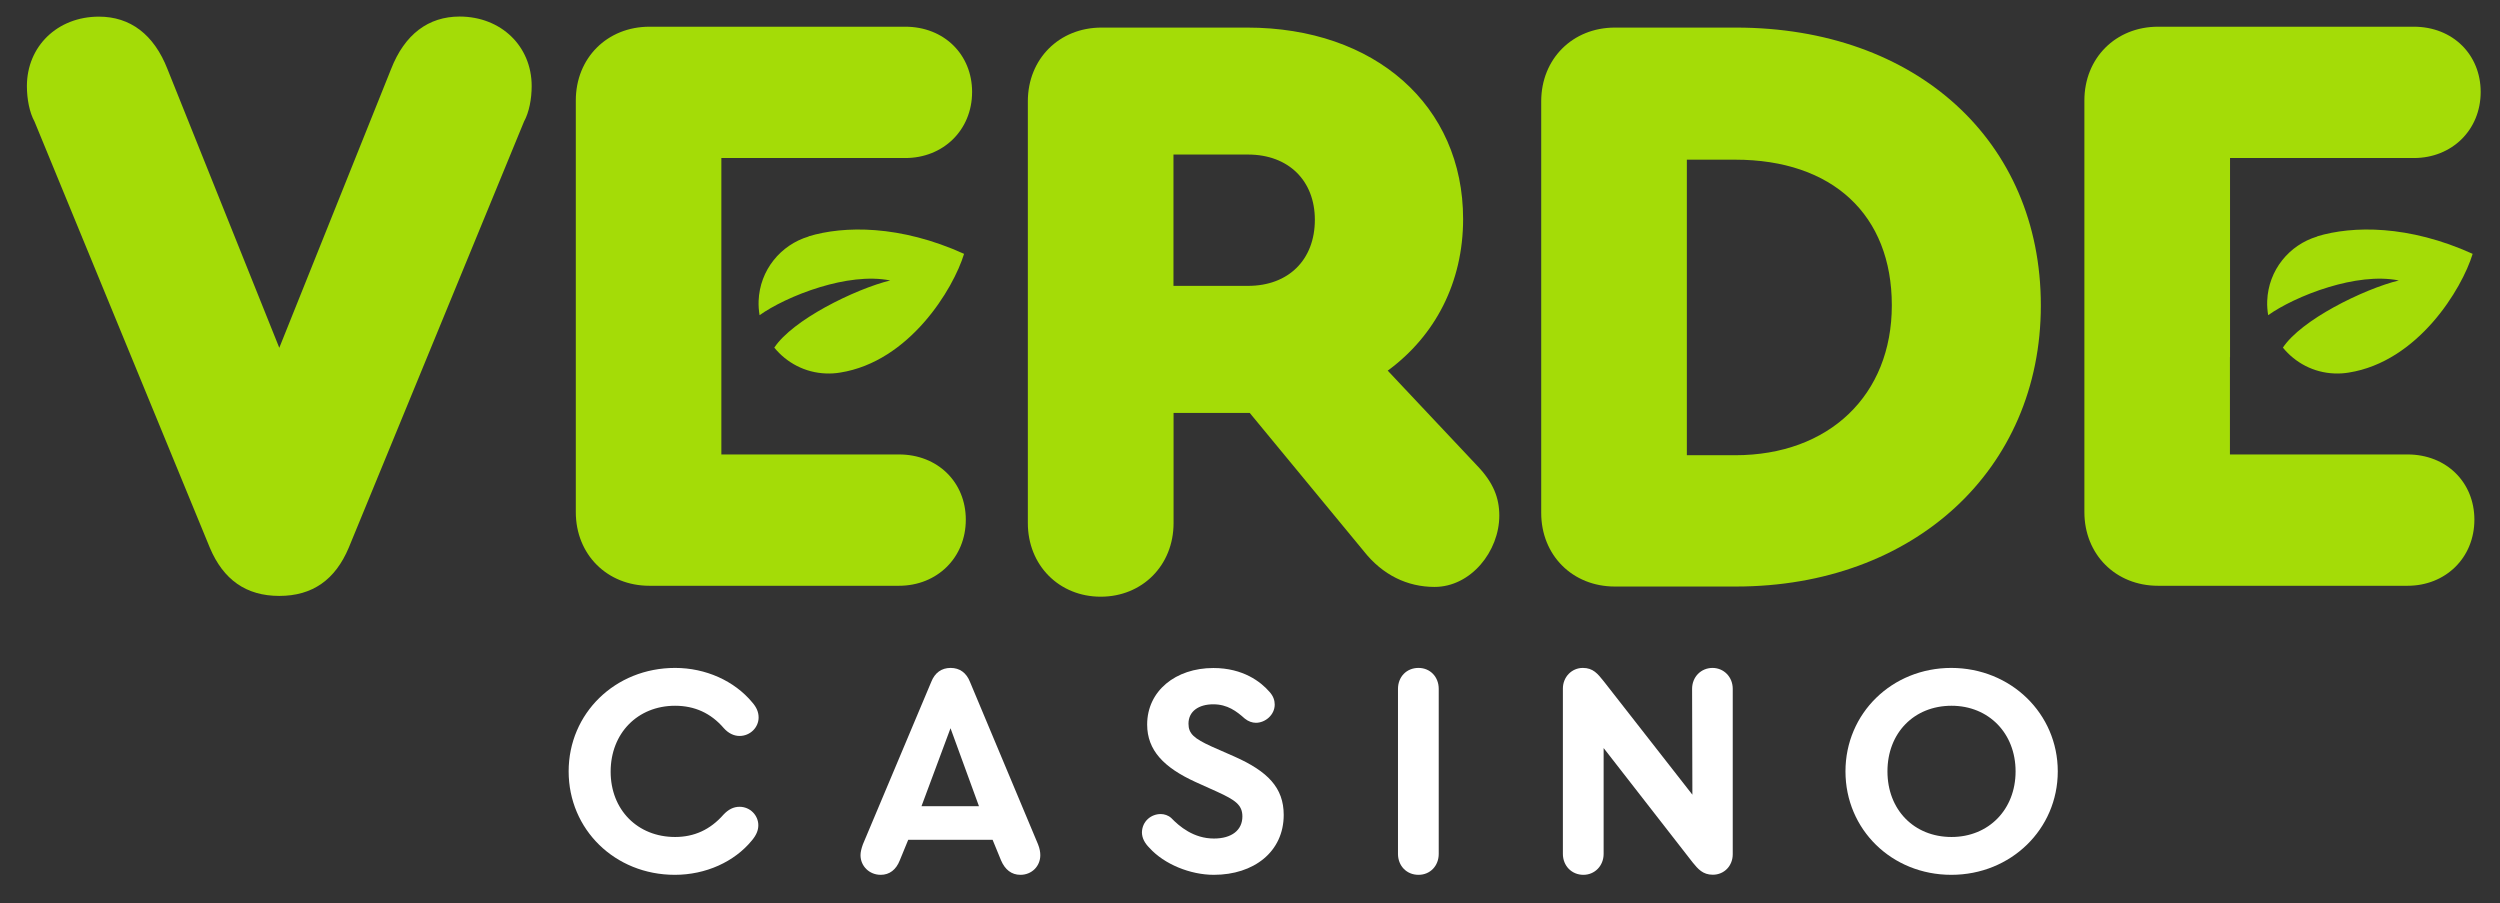
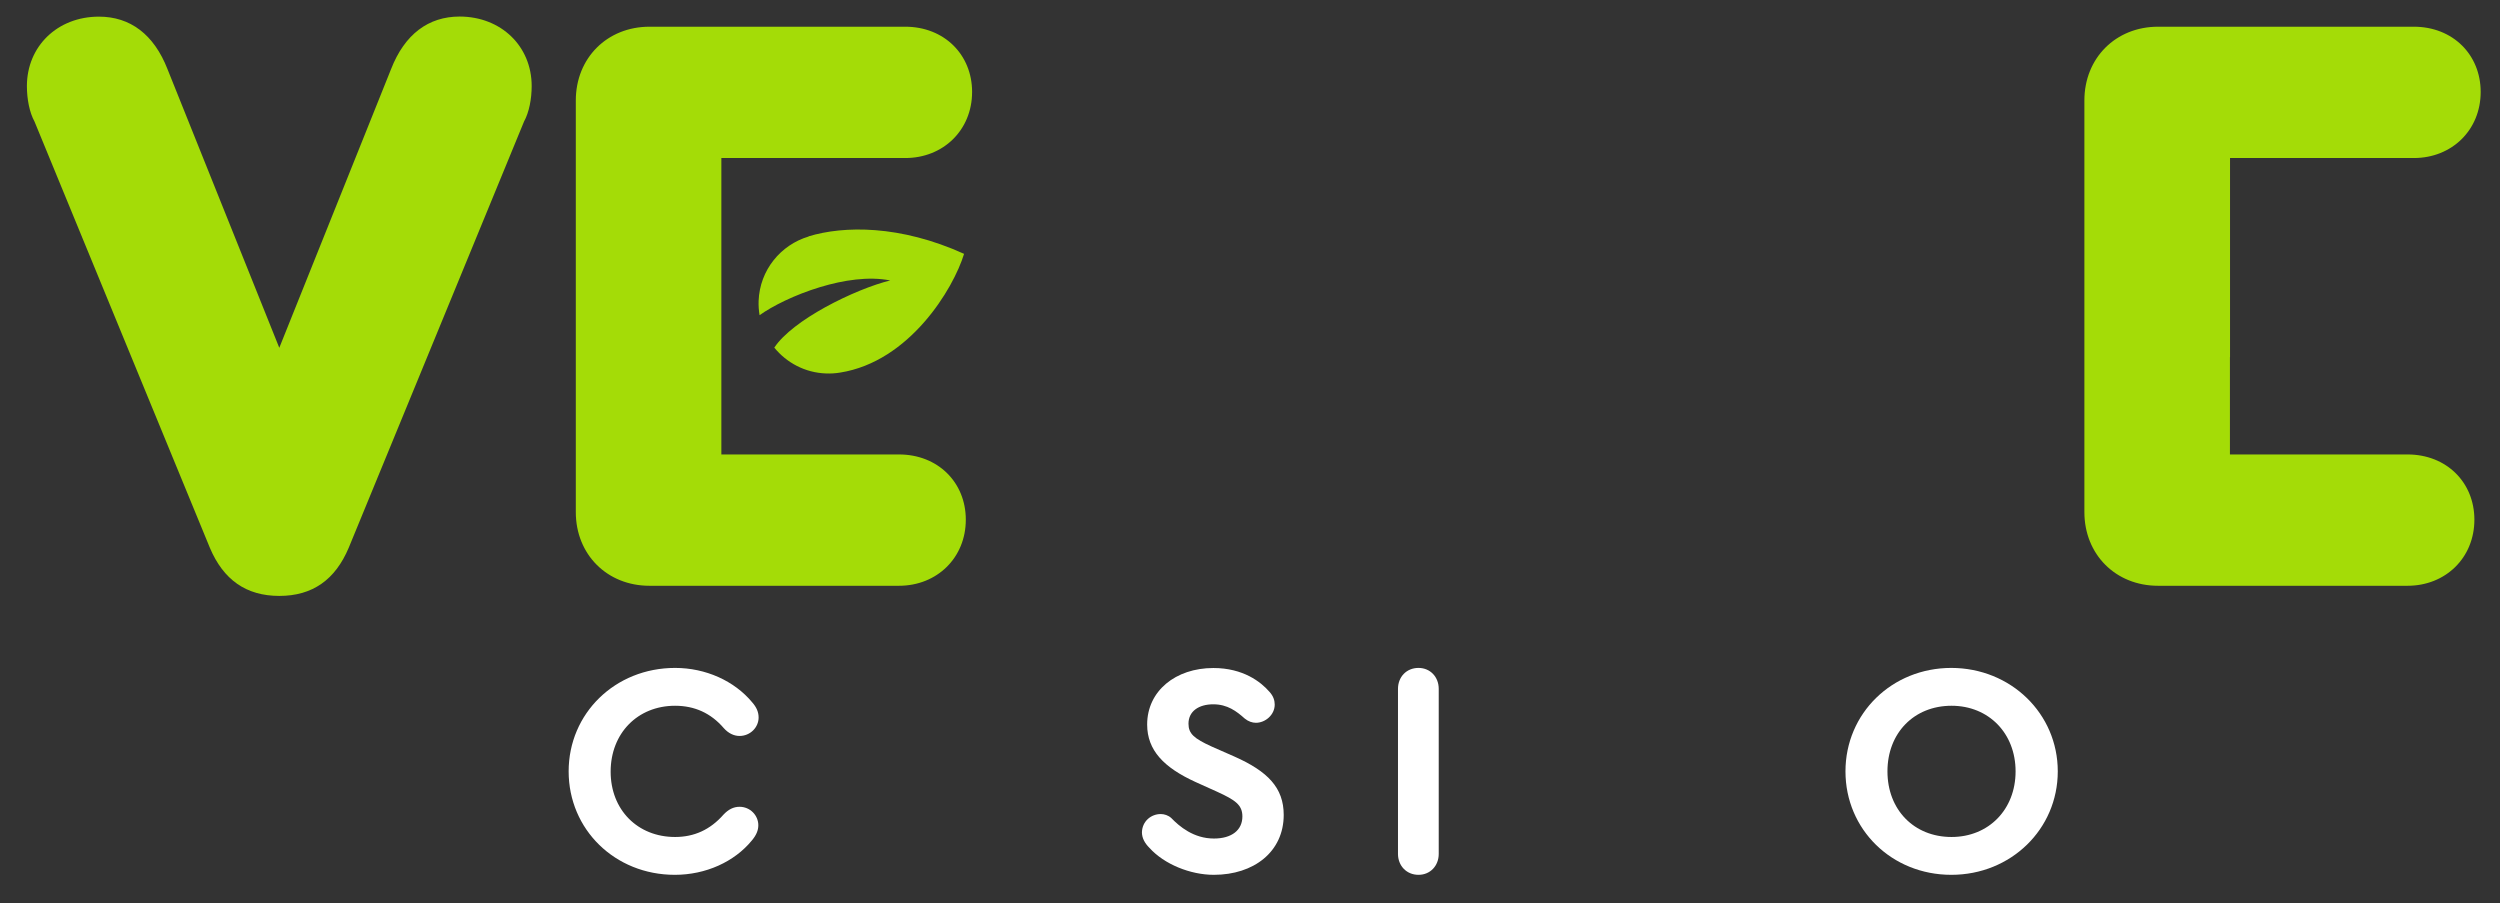
<svg xmlns="http://www.w3.org/2000/svg" width="155" height="56" viewBox="0 0 155 56" fill="none">
  <rect x="0" y="0" width="155" height="56" fill="#333333" stroke="none" />
  <path d="M35.256 47.825C35.256 44.225 38.142 41.411 41.856 41.411C43.752 41.411 45.534 42.215 46.638 43.547C46.902 43.847 47.034 44.147 47.034 44.483C47.034 45.101 46.512 45.629 45.852 45.629C45.498 45.629 45.156 45.461 44.874 45.143C44.07 44.207 43.056 43.757 41.856 43.757C39.534 43.757 37.86 45.461 37.86 47.843C37.86 50.207 39.528 51.893 41.856 51.893C43.038 51.893 44.034 51.443 44.856 50.507C45.156 50.189 45.474 50.021 45.852 50.021C46.506 50.021 47.016 50.549 47.016 51.167C47.016 51.467 46.902 51.767 46.62 52.103C45.534 53.435 43.752 54.239 41.838 54.239C38.124 54.239 35.256 51.425 35.256 47.825Z" fill="white" />
-   <path d="M64.499 53.021C64.499 53.699 63.977 54.239 63.264 54.239C62.718 54.239 62.309 53.921 62.063 53.339L61.541 52.067H56.31L55.788 53.339C55.56 53.921 55.152 54.239 54.606 54.239C53.892 54.239 53.352 53.693 53.352 53.021C53.352 52.835 53.406 52.607 53.502 52.343L57.738 42.276C57.96 41.712 58.374 41.411 58.938 41.411C59.502 41.411 59.916 41.712 60.138 42.276L64.356 52.343C64.463 52.607 64.499 52.835 64.499 53.021ZM57.132 49.985H60.696L58.932 45.149L57.132 49.985Z" fill="white" />
  <path d="M71.268 52.571C70.968 52.271 70.8 51.953 70.8 51.599C70.818 50.921 71.364 50.471 71.964 50.471C72.186 50.471 72.432 50.549 72.618 50.717C73.122 51.239 74.004 51.989 75.264 51.989C76.368 51.989 77.028 51.467 77.028 50.621C77.028 49.907 76.596 49.607 75.456 49.085L74.124 48.485C72.156 47.585 71.124 46.517 71.124 44.921C71.124 42.839 72.888 41.417 75.228 41.417C77.082 41.417 78.174 42.282 78.696 42.881C78.96 43.163 79.032 43.445 79.032 43.685C79.032 44.321 78.45 44.813 77.868 44.813C77.646 44.813 77.4 44.735 77.172 44.549C76.668 44.099 76.104 43.667 75.222 43.667C74.322 43.667 73.686 44.099 73.686 44.867C73.686 45.485 74.022 45.785 75.132 46.289L76.536 46.907C78.6 47.825 79.59 48.839 79.59 50.525C79.59 52.811 77.736 54.239 75.258 54.239C73.8 54.239 72.186 53.585 71.268 52.571Z" fill="white" />
  <path d="M86.675 52.943V42.708C86.675 41.975 87.197 41.411 87.947 41.411C88.679 41.411 89.201 41.975 89.201 42.708V52.943C89.201 53.675 88.679 54.239 87.947 54.239C87.203 54.239 86.675 53.675 86.675 52.943Z" fill="white" />
-   <path d="M107.43 42.708V52.961C107.43 53.675 106.908 54.233 106.194 54.233C105.576 54.233 105.276 53.879 104.94 53.465L99.425 46.379V52.943C99.425 53.675 98.879 54.239 98.171 54.239C97.439 54.239 96.899 53.675 96.899 52.943V42.69C96.899 41.975 97.445 41.411 98.135 41.411C98.771 41.411 99.053 41.766 99.431 42.239L104.928 49.271L104.91 42.708C104.91 41.975 105.456 41.411 106.182 41.411C106.884 41.417 107.43 41.975 107.43 42.708Z" fill="white" />
  <path d="M127.582 47.825C127.582 51.407 124.678 54.239 120.982 54.239C117.286 54.239 114.419 51.425 114.419 47.825C114.419 44.225 117.304 41.411 120.982 41.411C124.672 41.417 127.582 44.243 127.582 47.825ZM117.022 47.825C117.022 50.207 118.672 51.893 120.994 51.893C123.298 51.893 124.966 50.189 124.966 47.825C124.966 45.461 123.298 43.757 120.994 43.757C118.672 43.757 117.022 45.443 117.022 47.825Z" fill="white" />
  <path d="M32.964 5.334C32.964 6.12 32.808 6.96 32.49 7.536L21.624 33.954C20.784 35.952 19.368 36.947 17.316 36.947C15.27 36.947 13.848 35.952 13.008 33.954L2.142 7.542C1.824 6.966 1.668 6.126 1.668 5.34C1.668 2.874 3.558 1.032 6.132 1.032C8.076 1.032 9.546 2.136 10.386 4.29L17.316 21.564L24.246 4.284C25.086 2.13 26.556 1.026 28.5 1.026C31.074 1.032 32.964 2.868 32.964 5.334Z" fill="#A4DC07" />
-   <path d="M92.957 31.968C92.957 34.176 91.199 36.389 88.943 36.389C87.263 36.389 85.727 35.658 84.557 34.176L77.484 25.602H77.328H72.761V32.43C72.761 35.058 70.817 36.995 68.244 36.995C65.67 36.995 63.726 35.052 63.726 32.43V6.282C63.726 3.654 65.67 1.71 68.292 1.71H77.322C85.247 1.71 90.713 6.54 90.713 13.578C90.713 17.514 88.979 20.826 86.039 22.98L91.589 28.878C92.591 29.922 92.957 30.87 92.957 31.968ZM72.755 17.724H77.376C79.895 17.724 81.521 16.098 81.521 13.626C81.521 11.208 79.895 9.582 77.376 9.582H72.755V17.724Z" fill="#A4DC07" />
-   <path d="M126.532 18.936C126.532 29.124 118.654 36.365 107.627 36.365H100.121C97.493 36.365 95.555 34.422 95.555 31.8V6.282C95.555 3.654 97.499 1.71 100.121 1.71H107.627C118.81 1.71 126.532 8.748 126.532 18.936ZM104.585 9.9V28.224H107.579C113.405 28.224 117.293 24.498 117.293 18.93C117.293 13.314 113.615 9.9 107.579 9.9H104.585Z" fill="#A4DC07" />
  <path d="M44.724 22.14V28.176H55.734C58.152 28.176 59.88 29.91 59.88 32.22C59.88 34.584 58.092 36.318 55.734 36.318H40.266C37.638 36.318 35.7 34.373 35.7 31.752V6.228C35.7 3.6 37.644 1.656 40.266 1.656H56.124C58.542 1.656 60.27 3.39 60.27 5.7C60.27 8.064 58.482 9.798 56.124 9.798H44.724V14.574V22.14Z" fill="#A4DC07" />
  <path d="M50.136 14.652V14.664C48.402 15.18 47.106 16.746 47.034 18.654C47.022 18.96 47.046 19.254 47.094 19.542C47.868 18.984 49.284 18.27 50.862 17.796C52.296 17.364 53.862 17.124 55.194 17.388C54.15 17.64 52.584 18.264 51.15 19.056C49.806 19.8 48.582 20.688 48.006 21.552C48.768 22.488 49.908 23.106 51.204 23.154C51.504 23.166 51.798 23.148 52.086 23.1C56.388 22.422 59.112 17.91 59.772 15.738C55.8 13.938 52.326 13.992 50.136 14.652Z" fill="#A4DC07" />
  <path d="M138.256 22.14V28.176H149.266C151.684 28.176 153.412 29.91 153.412 32.22C153.412 34.584 151.624 36.318 149.266 36.318H133.798C131.17 36.318 129.232 34.373 129.232 31.752V6.228C129.232 3.6 131.176 1.656 133.798 1.656H149.656C152.074 1.656 153.802 3.39 153.802 5.7C153.802 8.064 152.014 9.798 149.656 9.798H138.262V14.574V22.14H138.256Z" fill="#A4DC07" />
-   <path d="M143.669 14.652V14.664C141.935 15.18 140.639 16.746 140.567 18.654C140.555 18.96 140.579 19.254 140.627 19.542C141.401 18.984 142.817 18.27 144.395 17.796C145.829 17.364 147.395 17.124 148.727 17.388C147.683 17.64 146.117 18.264 144.683 19.056C143.339 19.8 142.115 20.688 141.539 21.552C142.301 22.488 143.441 23.106 144.737 23.154C145.037 23.166 145.331 23.148 145.619 23.1C149.921 22.422 152.645 17.91 153.305 15.738C149.333 13.938 145.859 13.992 143.669 14.652Z" fill="#A4DC07" />
</svg>